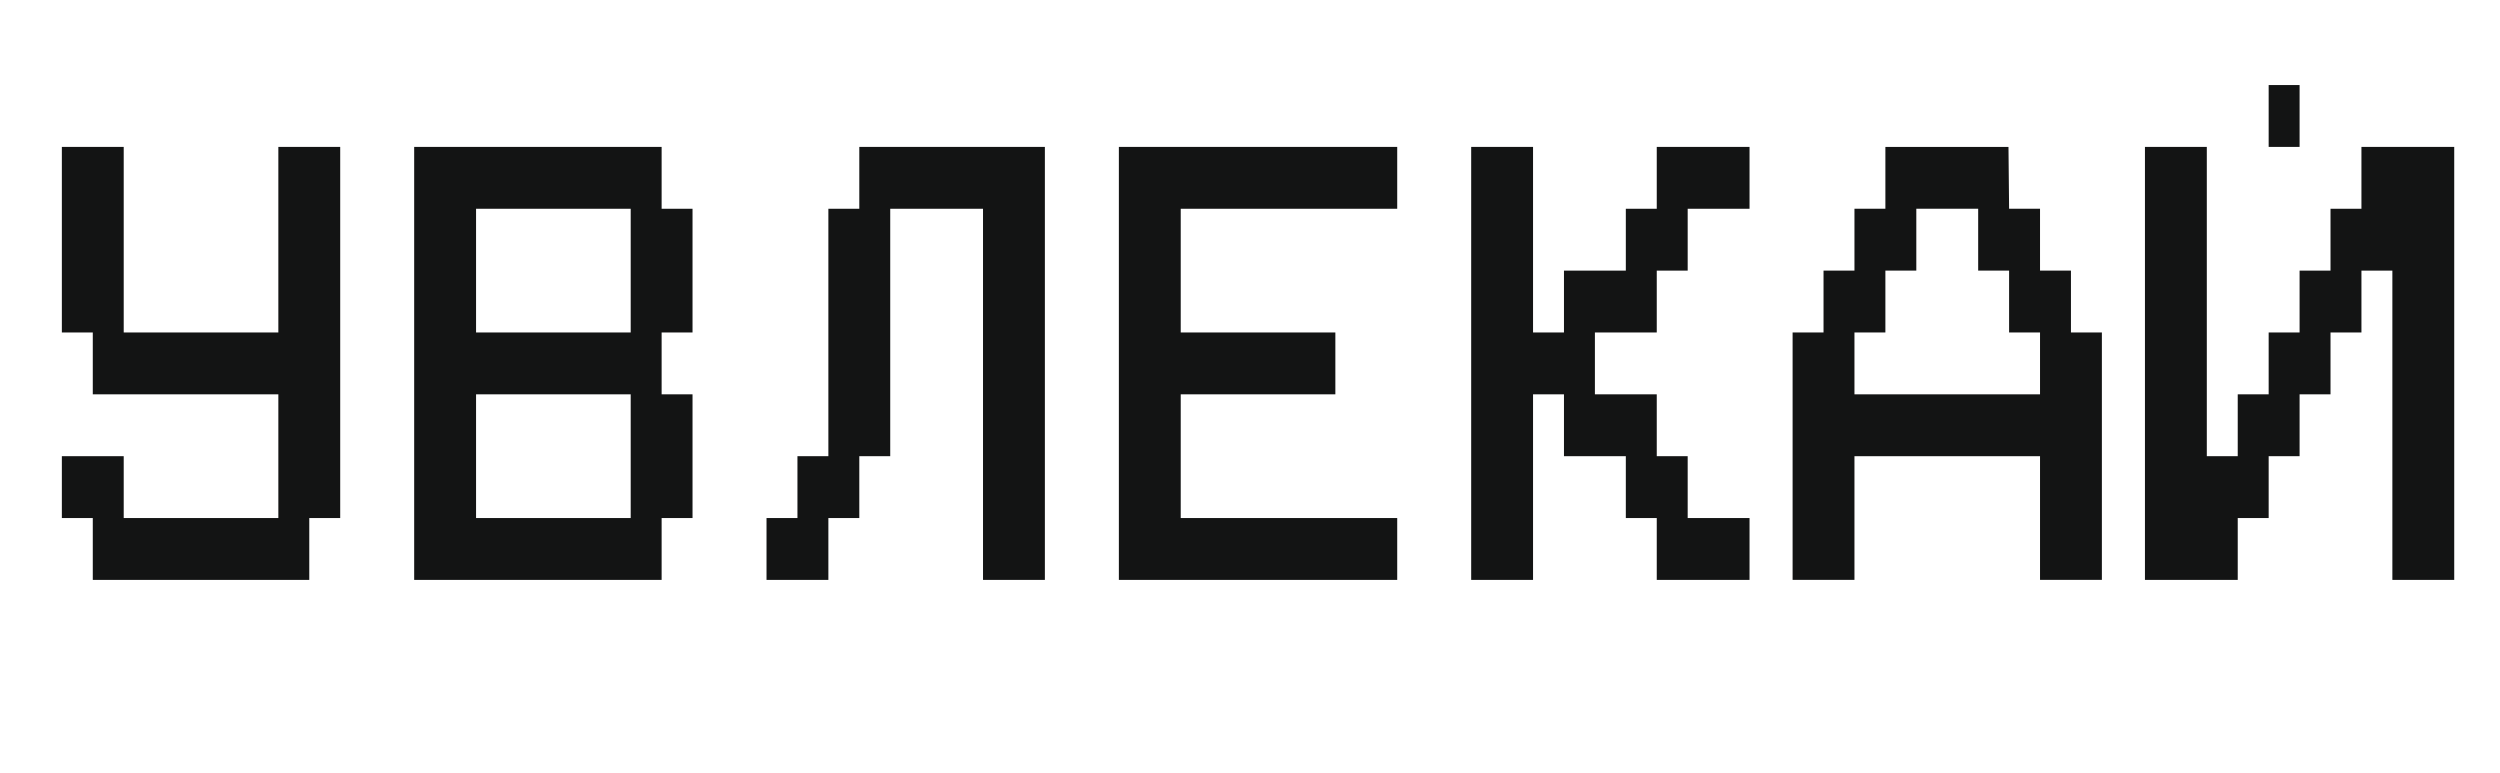
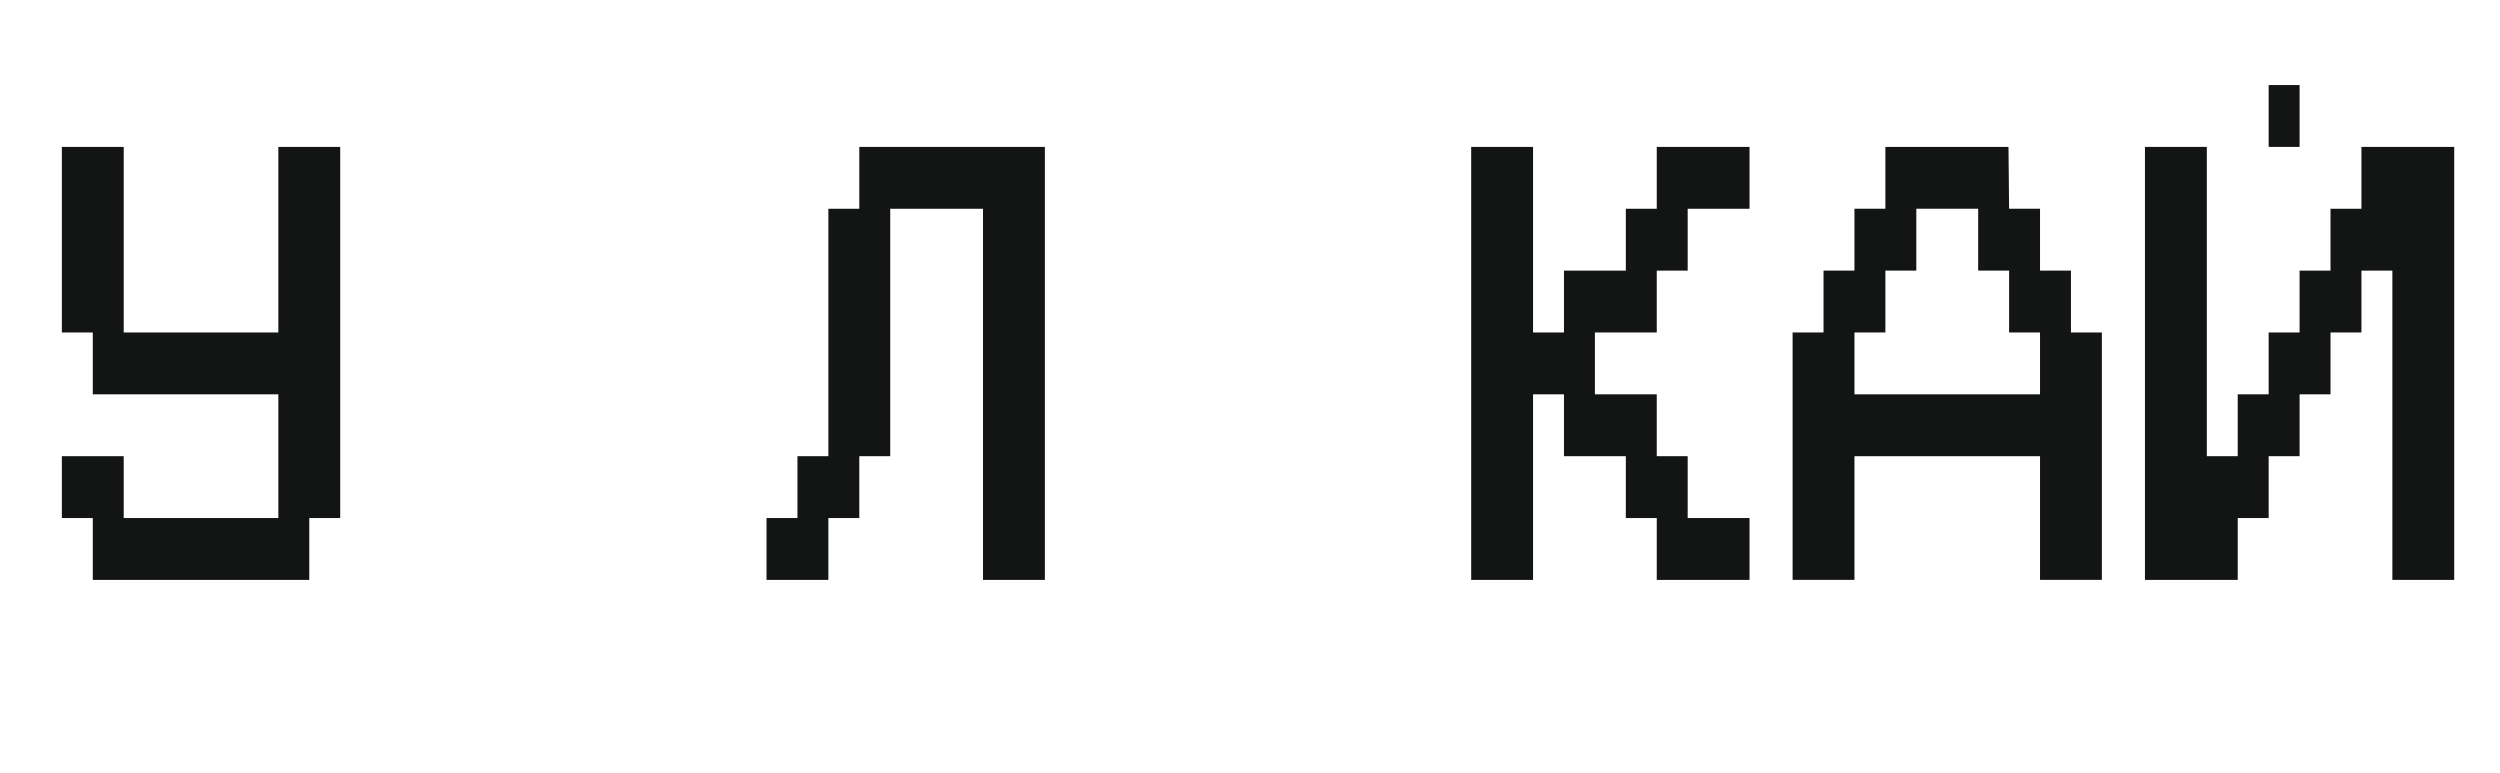
<svg xmlns="http://www.w3.org/2000/svg" width="97" height="30" viewBox="0 0 97 30" fill="none">
  <path d="M2.4 5.7H4.8V12.9H10.8V5.7H13.2V20.1H12V22.5H3.6V20.1H2.4V17.7H4.8V20.1H10.8V15.3H3.6V12.9H2.4V5.7Z" fill="#131414" />
-   <path d="M18.471 8.1V12.9H24.471V8.1H18.471ZM18.471 15.3V20.1H24.471V15.3H18.471ZM16.07 22.5V5.7H25.671V8.1H26.87V12.9H25.671V15.3H26.87V20.1H25.671V22.5H16.07Z" fill="#131414" />
  <path d="M29.741 22.5V20.1H30.941V17.7H32.141V8.1H33.341V5.7H40.541V22.5H38.141V8.1H34.541V17.7H33.341V20.1H32.141V22.5H29.741Z" fill="#131414" />
-   <path d="M54.212 8.1H45.812V12.9H51.812V15.3H45.812V20.1H54.212V22.5H43.412V5.7H54.212V8.1Z" fill="#131414" />
  <path d="M57.082 5.7H59.482V12.9H60.682V10.5H63.082V8.1H64.282V5.7H67.882V8.1H65.482V10.5H64.282V12.9H61.882V15.3H64.282V17.7H65.482V20.1H67.882V22.5H64.282V20.1H63.082V17.7H60.682V15.3H59.482V22.5H57.082V5.7Z" fill="#131414" />
  <path d="M71.953 12.9V15.3H79.153V12.9H77.953V10.5H76.753V8.1H74.353V10.5H73.153V12.9H71.953ZM71.953 22.5H69.553V12.9H70.753V10.5H71.953V8.1H73.153V5.7H77.929L77.953 8.1H79.153V10.5H80.353V12.9H81.553V22.5H79.153V17.7H71.953V22.5Z" fill="#131414" />
  <path d="M88.024 5.7V3.3H89.224V5.7H88.024ZM83.224 5.7H85.624V17.7H86.824V15.3H88.024V12.9H89.224V10.5H90.424V8.1H91.624V5.7H95.224V22.5H92.824V10.5H91.624V12.9H90.424V15.3H89.224V17.7H88.024V20.1H86.824V22.5H83.224V5.7Z" fill="#131414" />
</svg>